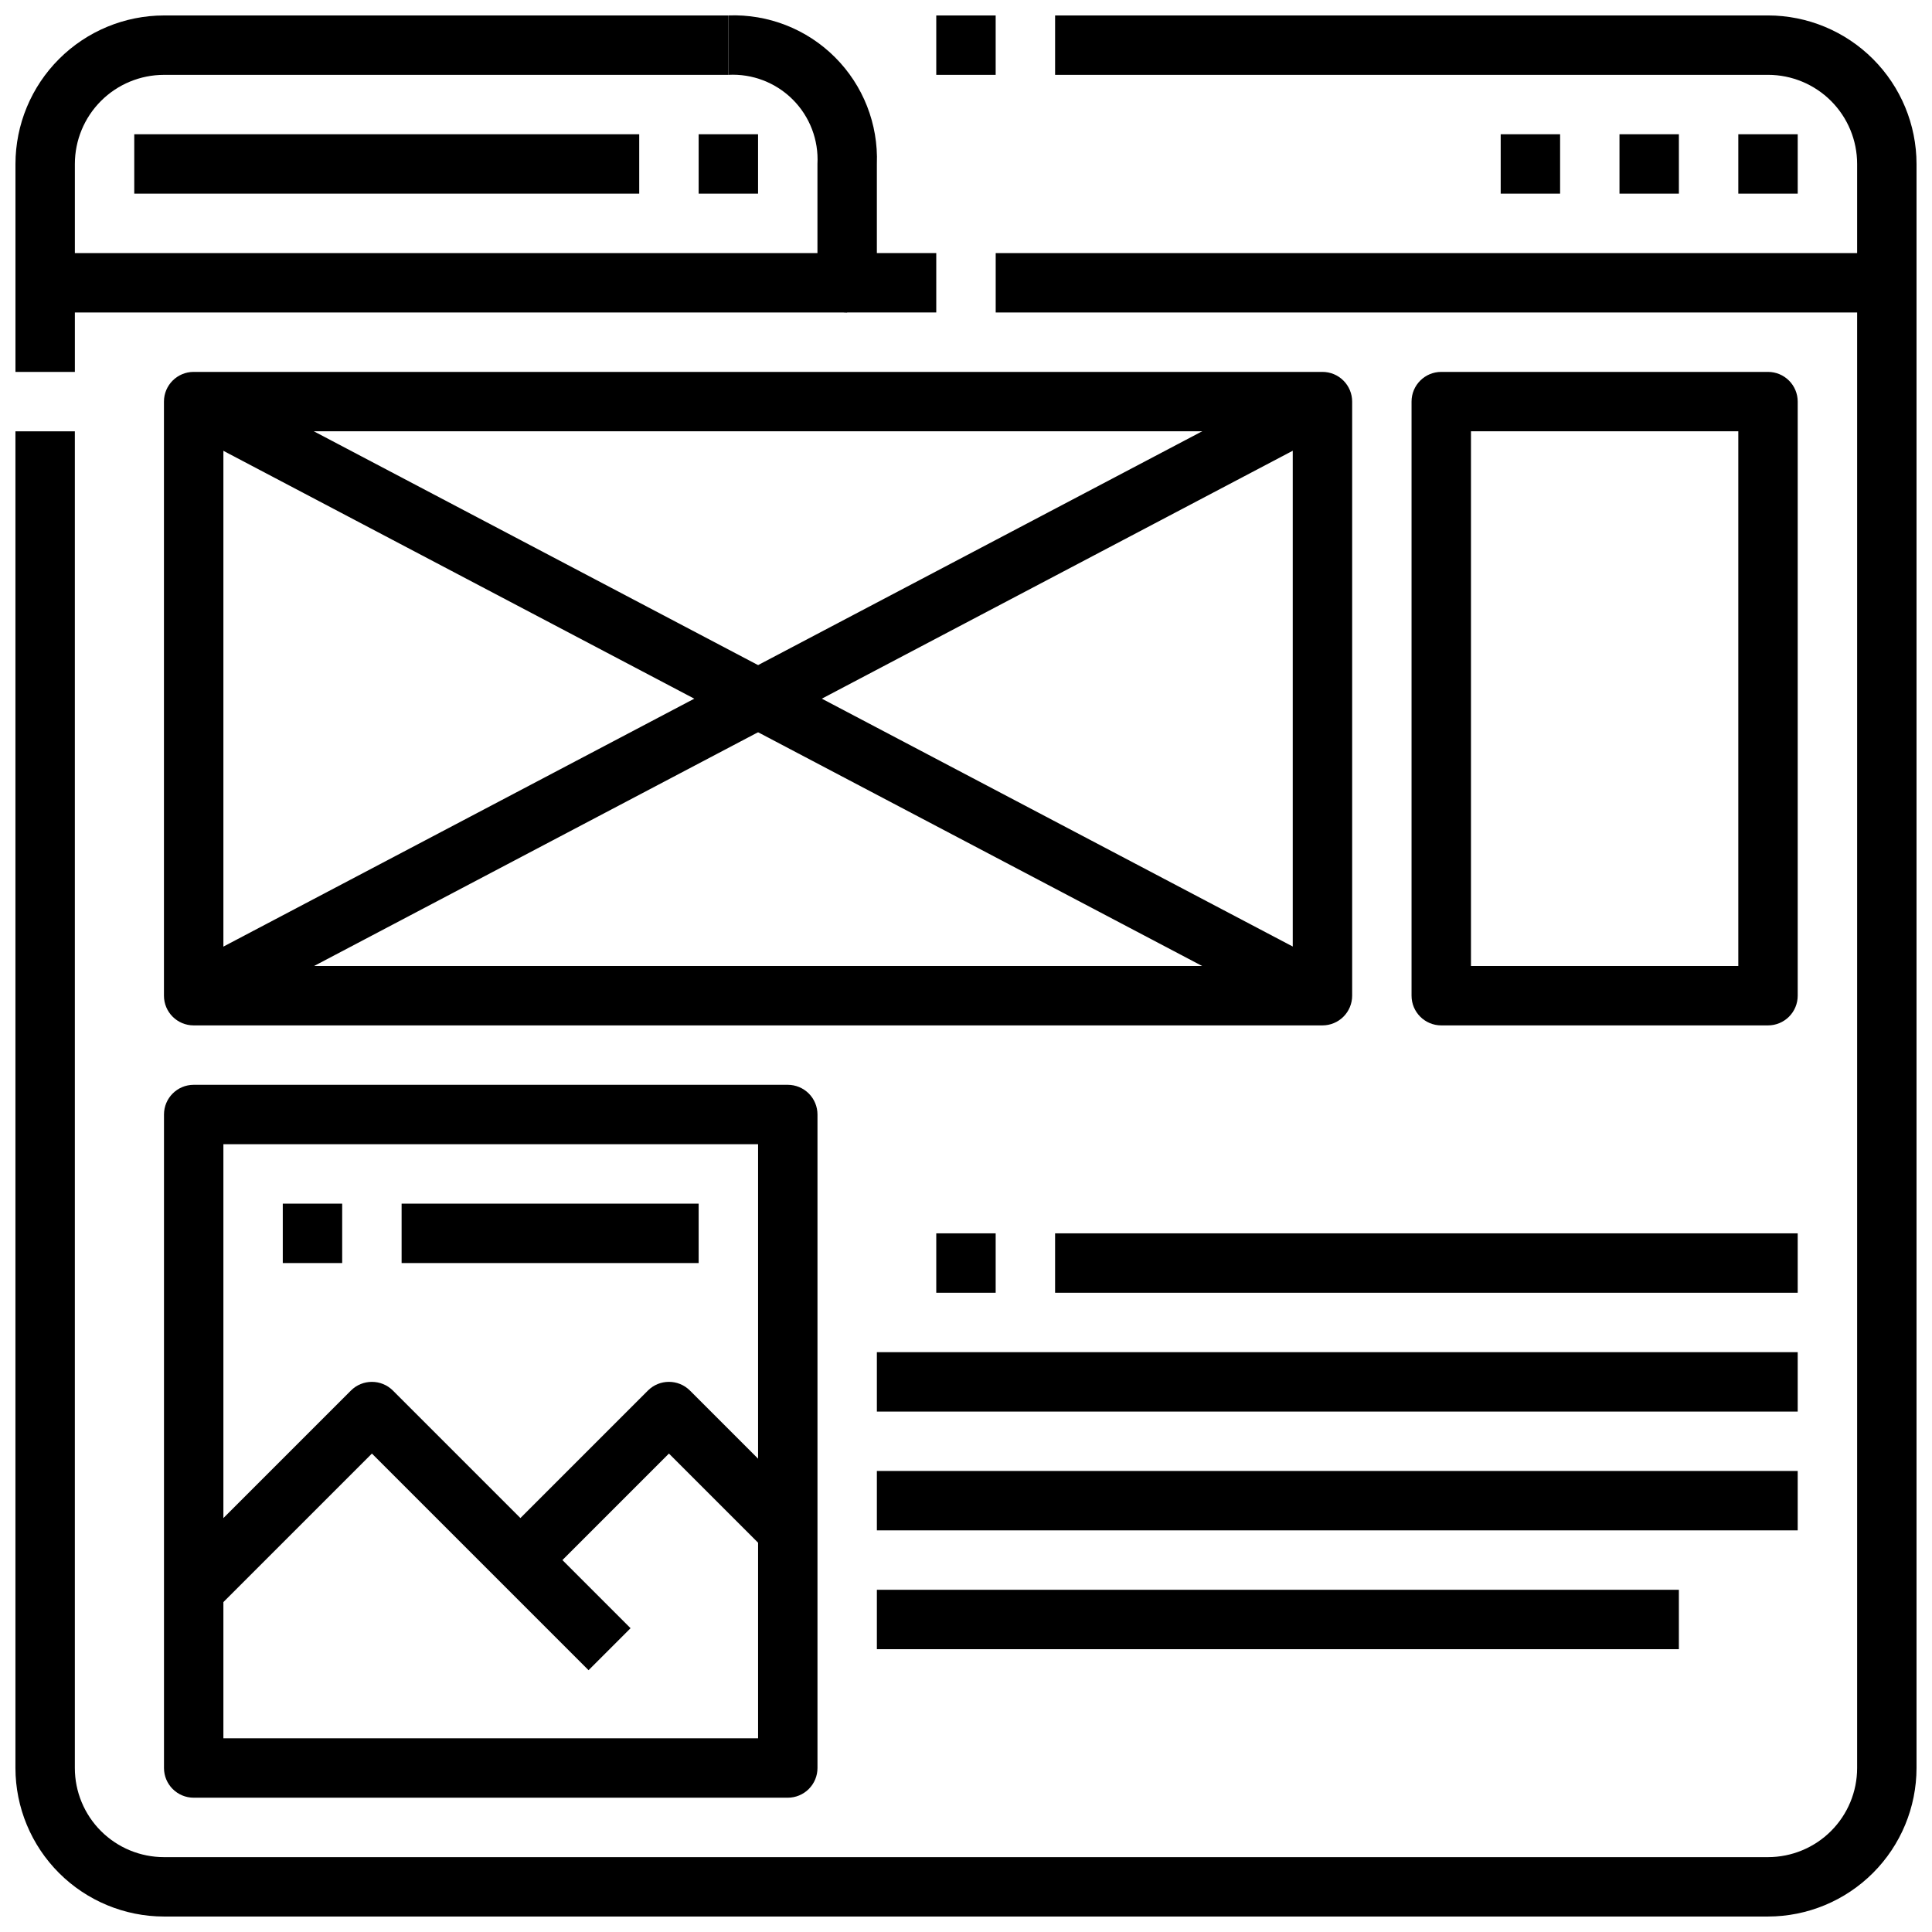
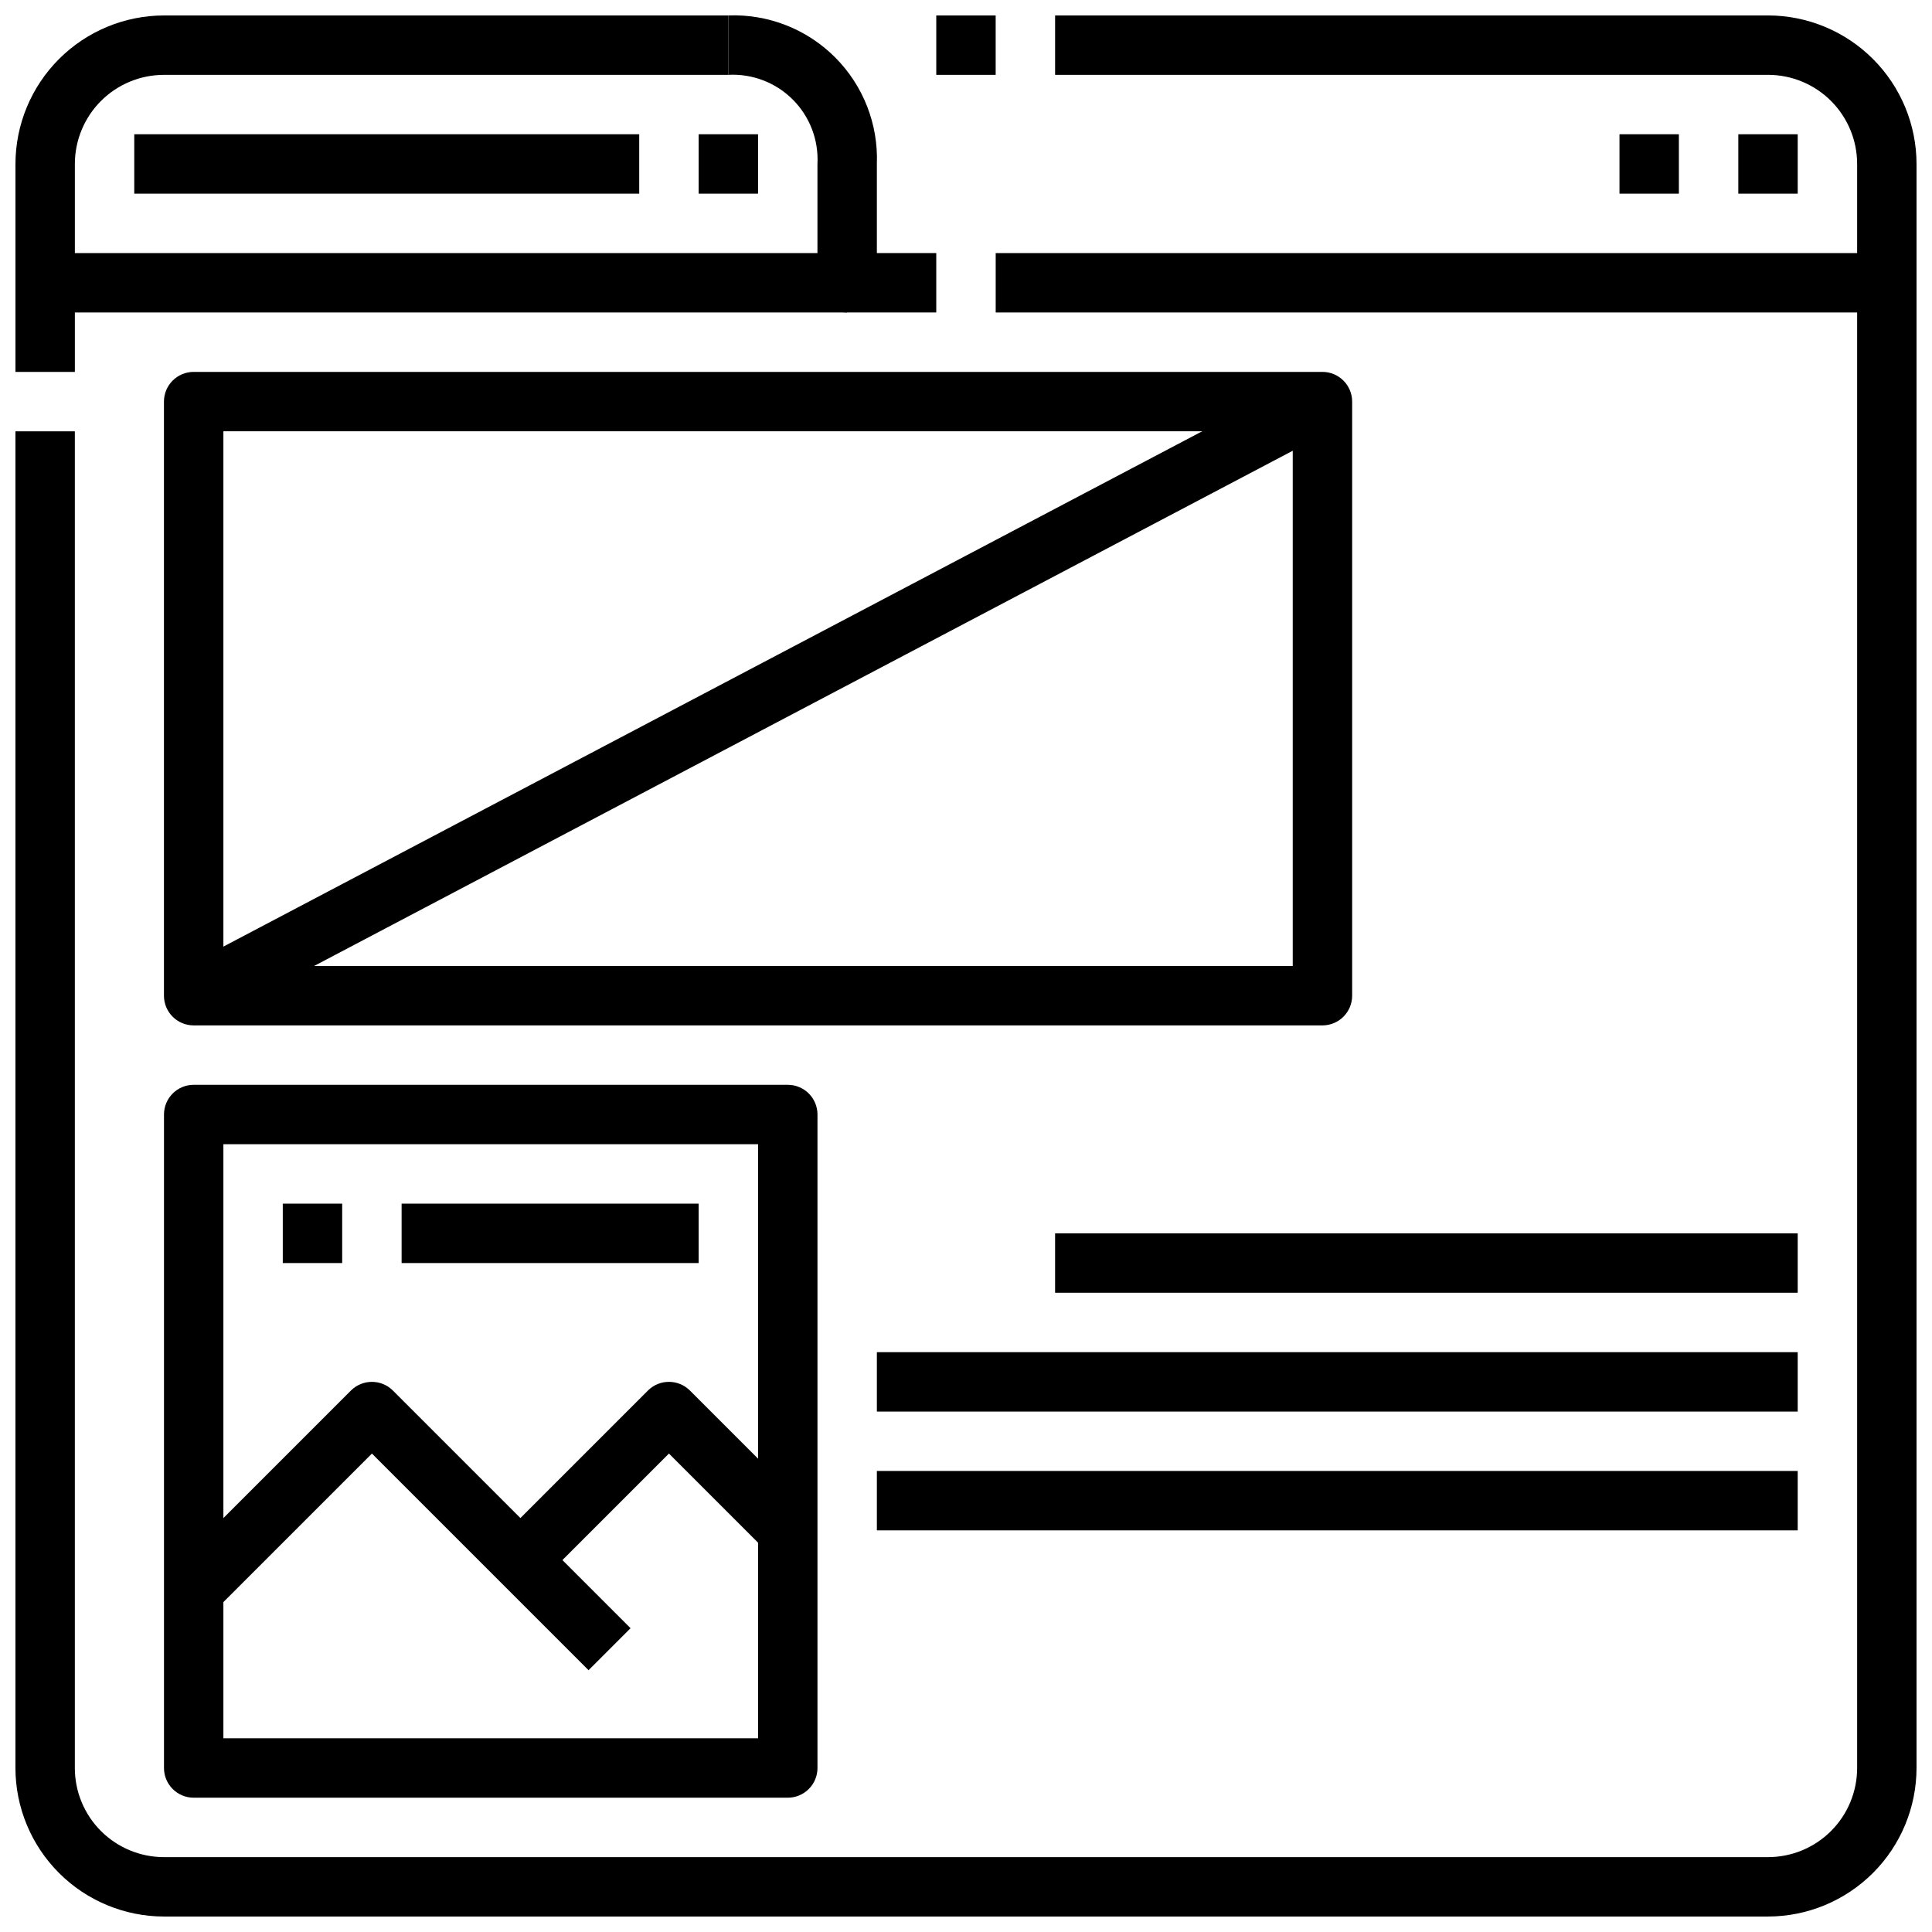
<svg xmlns="http://www.w3.org/2000/svg" width="800px" height="800px" version="1.1" viewBox="144 144 512 512">
  <defs>
    <clipPath id="d">
      <path d="m148.09 148.09h189.91v94.906h-189.91z" />
    </clipPath>
    <clipPath id="c">
      <path d="m148.09 148.09h503.81v503.81h-503.81z" />
    </clipPath>
    <clipPath id="b">
      <path d="m392 148.09h16v15.906h-16z" />
    </clipPath>
    <clipPath id="a">
      <path d="m337 148.09h56v78.906h-56z" />
    </clipPath>
  </defs>
  <path d="m494.46 415.74h-299.14c-4.348 0-7.871-3.523-7.871-7.871v-157.44c0-4.348 3.523-7.871 7.871-7.871h299.14c2.09 0 4.094 0.828 5.566 2.305 1.477 1.477 2.309 3.481 2.309 5.566v157.44c0 2.086-0.832 4.09-2.309 5.566-1.473 1.477-3.477 2.305-5.566 2.305zm-291.26-15.742h283.39v-141.7h-283.39z" />
  <path d="m352.77 620.41h-157.44c-4.348 0-7.871-3.523-7.871-7.871v-173.18c0-4.348 3.523-7.871 7.871-7.871h157.44c2.09 0 4.09 0.828 5.566 2.305 1.477 1.477 2.305 3.477 2.305 5.566v173.18c0 2.09-0.828 4.09-2.305 5.566-1.477 1.477-3.477 2.305-5.566 2.305zm-149.57-15.742h141.7v-157.44h-141.7z" />
  <path d="m299.97 586.62-57.41-57.41-41.668 41.664-11.129-11.129 47.23-47.23v-0.004c3.074-3.07 8.059-3.07 11.133 0l62.977 62.977z" />
  <path d="m287.48 563-11.133-11.133 39.359-39.359c3.074-3.07 8.059-3.07 11.133 0l31.488 31.488-11.133 11.133-25.922-25.922z" />
  <path d="m218.94 462.98h15.742v15.742h-15.742z" />
  <path d="m250.43 462.98h78.719v15.742h-78.719z" />
-   <path d="m612.54 415.74h-86.594c-4.348 0-7.871-3.523-7.871-7.871v-157.44c0-4.348 3.523-7.871 7.871-7.871h86.594c2.09 0 4.09 0.828 5.566 2.305 1.477 1.477 2.305 3.481 2.305 5.566v157.44c0 2.086-0.828 4.09-2.305 5.566s-3.477 2.305-5.566 2.305zm-78.719-15.742h70.848v-141.7h-70.848z" />
-   <path d="m392.12 470.85h15.742v15.742h-15.742z" />
  <path d="m423.61 470.85h196.8v15.742h-196.8z" />
  <path d="m376.38 502.34h244.03v15.742h-244.03z" />
  <path d="m376.38 533.82h244.03v15.742h-244.03z" />
-   <path d="m376.38 565.31h212.54v15.742h-212.54z" />
-   <path d="m191.66 257.4 7.332-13.934 299.14 157.45-7.332 13.934z" />
  <path d="m191.67 400.93 299.12-157.48 7.336 13.93-299.12 157.48z" />
  <g clip-path="url(#d)">
    <path d="m163.84 242.56h-15.742v-55.105c0.012-10.434 4.164-20.438 11.543-27.816 7.379-7.379 17.383-11.531 27.816-11.543h149.57v15.742h-149.57c-6.262 0-12.27 2.488-16.699 6.918-4.43 4.43-6.918 10.438-6.918 16.699z" />
  </g>
  <g clip-path="url(#c)">
    <path d="m612.54 651.9h-425.09c-10.434-0.012-20.438-4.164-27.816-11.543-7.379-7.379-11.531-17.383-11.543-27.816v-354.24h15.742v354.24c0 6.262 2.488 12.27 6.918 16.699 4.43 4.43 10.438 6.918 16.699 6.918h425.09c6.262 0 12.27-2.488 16.699-6.918 4.43-4.43 6.918-10.438 6.918-16.699v-425.09c0-6.262-2.488-12.27-6.918-16.699-4.43-4.43-10.438-6.918-16.699-6.918h-188.93v-15.742h188.93c10.434 0.012 20.438 4.164 27.816 11.543 7.379 7.379 11.531 17.383 11.543 27.816v425.09c-0.012 10.434-4.164 20.438-11.543 27.816s-17.383 11.531-27.816 11.543z" />
  </g>
  <g clip-path="url(#b)">
    <path d="m392.12 148.09h15.742v15.742h-15.742z" />
  </g>
  <g clip-path="url(#a)">
    <path d="m392.12 226.81h-23.613c-4.348 0-7.875-3.523-7.875-7.871v-31.488c0.34-6.359-2.039-12.566-6.543-17.07-4.504-4.504-10.711-6.883-17.07-6.547v-15.742c10.555-0.398 20.801 3.617 28.27 11.09 7.473 7.469 11.488 17.715 11.09 28.27v23.617h15.742z" />
  </g>
  <path d="m407.87 211.07h236.16v15.742h-236.16z" />
  <path d="m179.58 179.58h133.82v15.742h-133.82z" />
  <path d="m329.15 179.58h15.742v15.742h-15.742z" />
  <path d="m604.67 179.58h15.742v15.742h-15.742z" />
  <path d="m573.18 179.58h15.742v15.742h-15.742z" />
-   <path d="m541.7 179.58h15.742v15.742h-15.742z" />
  <path d="m155.96 211.07h212.54v15.742h-212.54z" />
</svg>